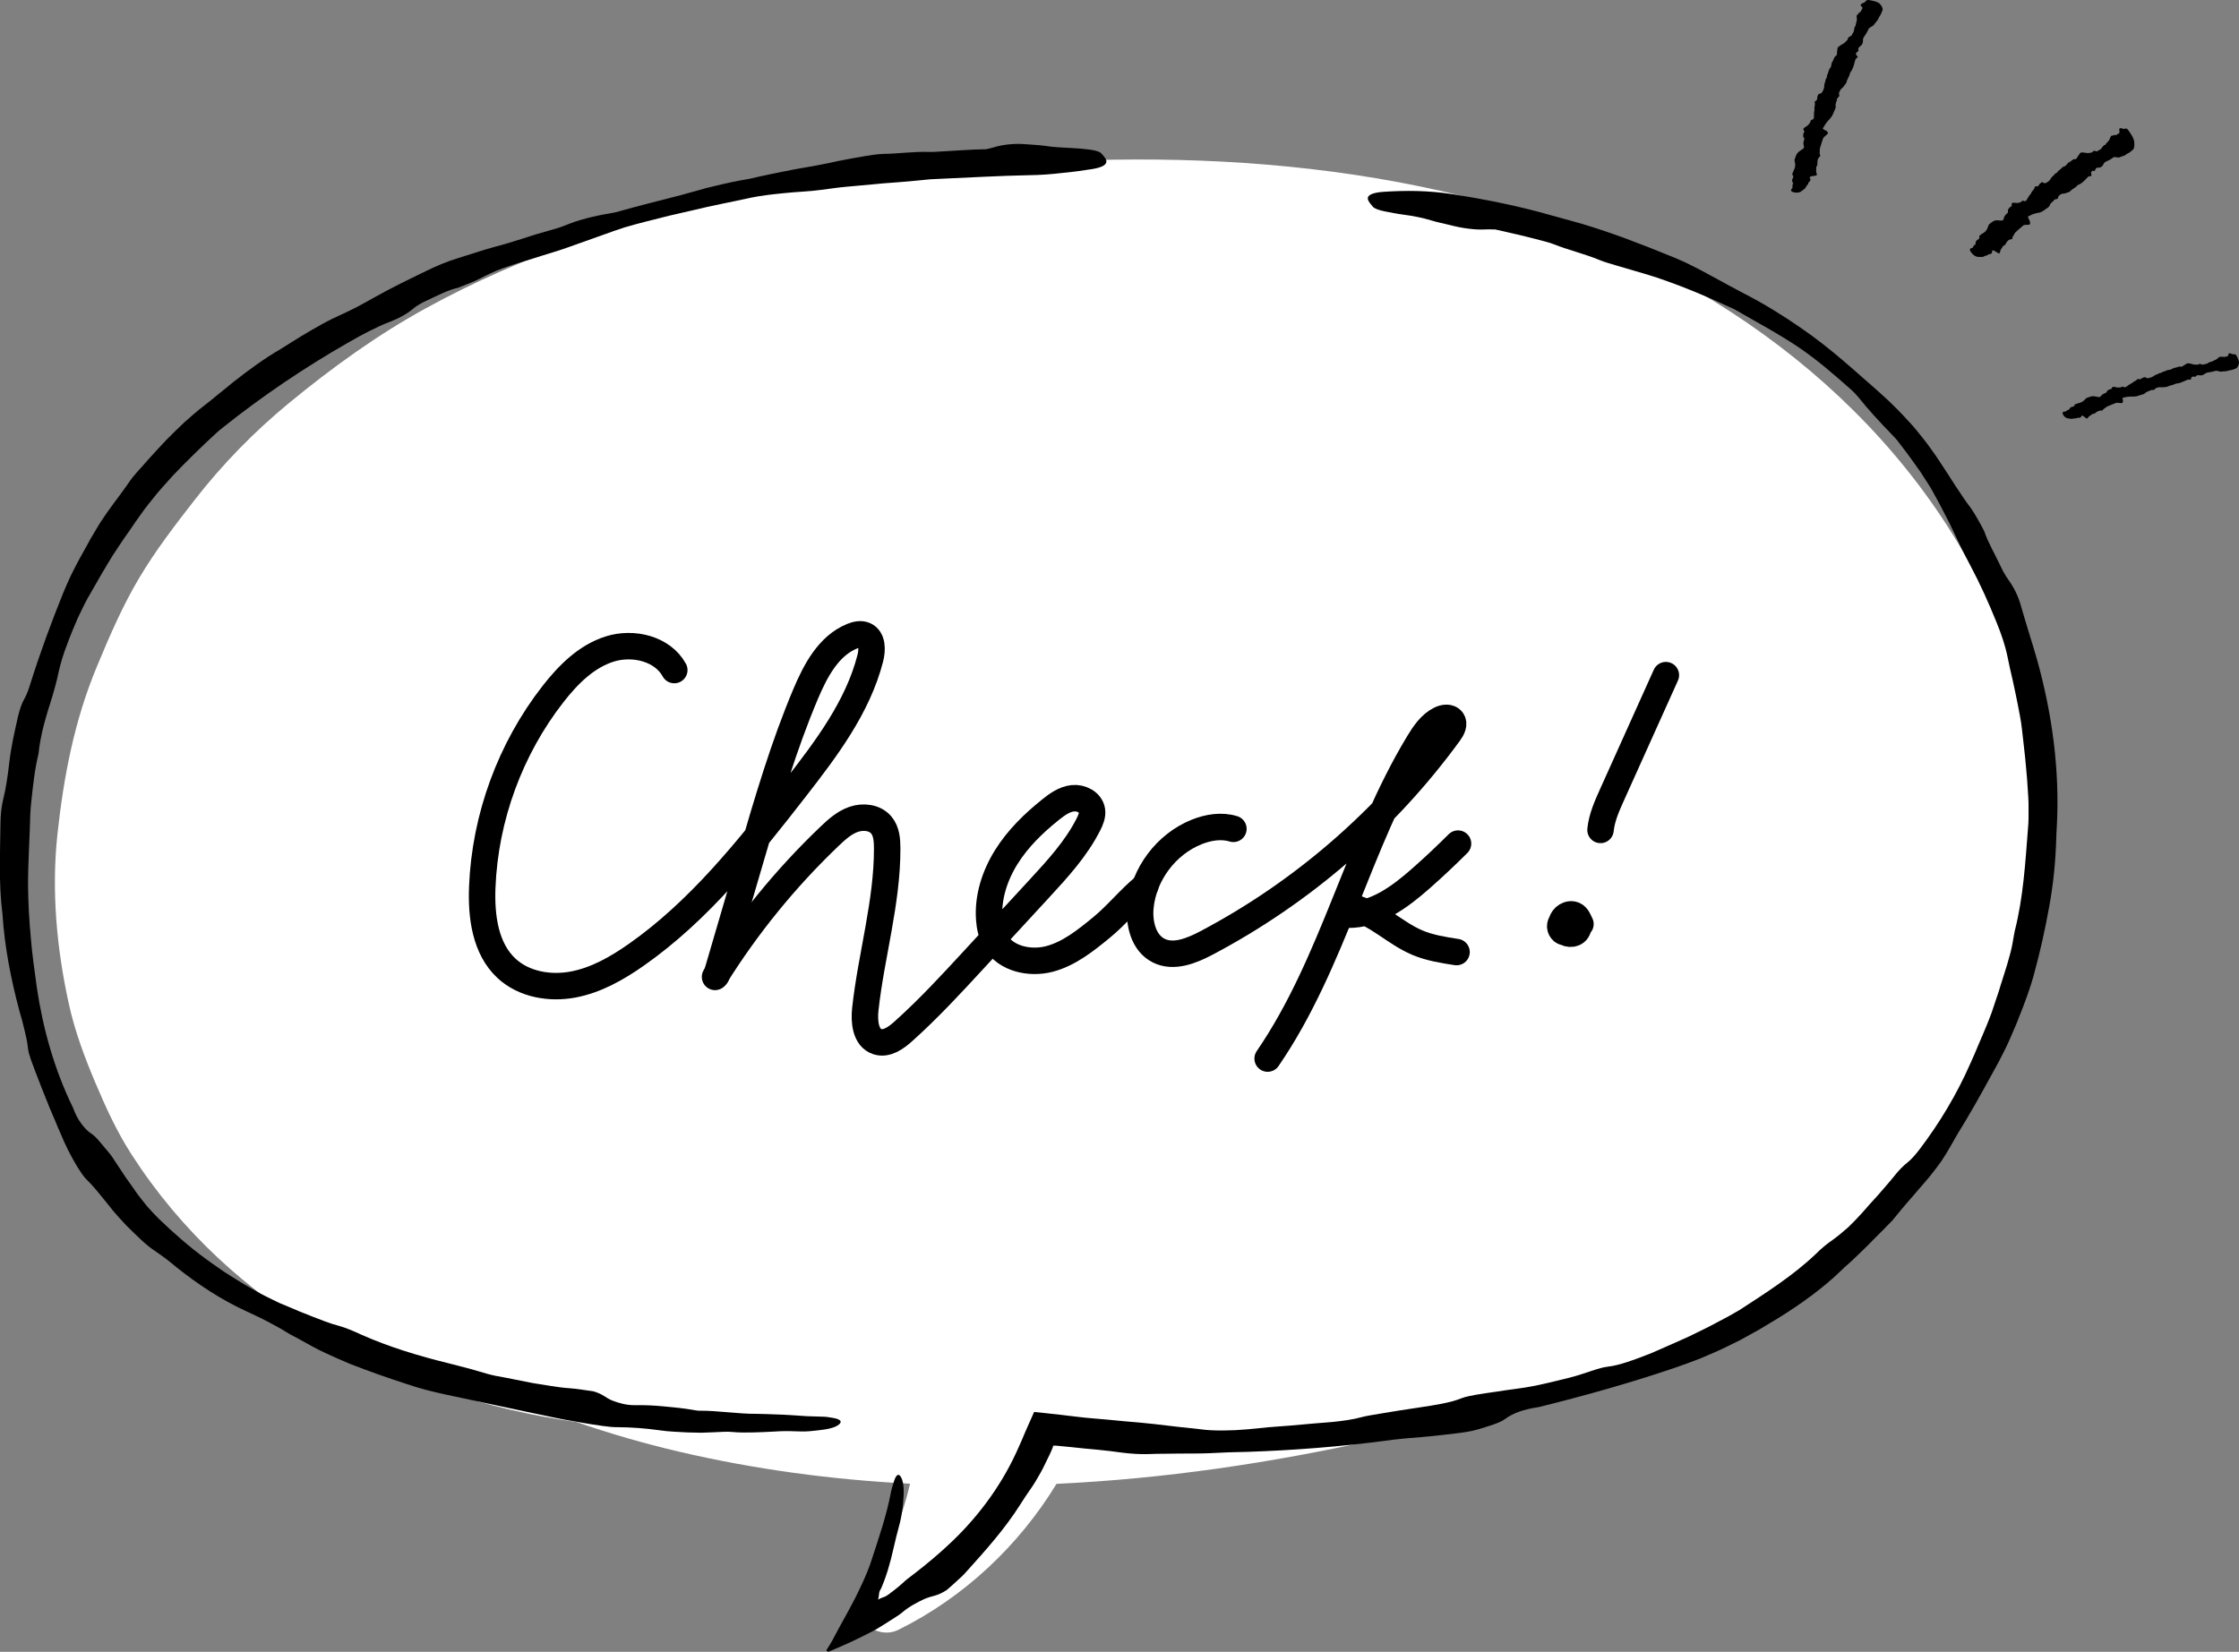
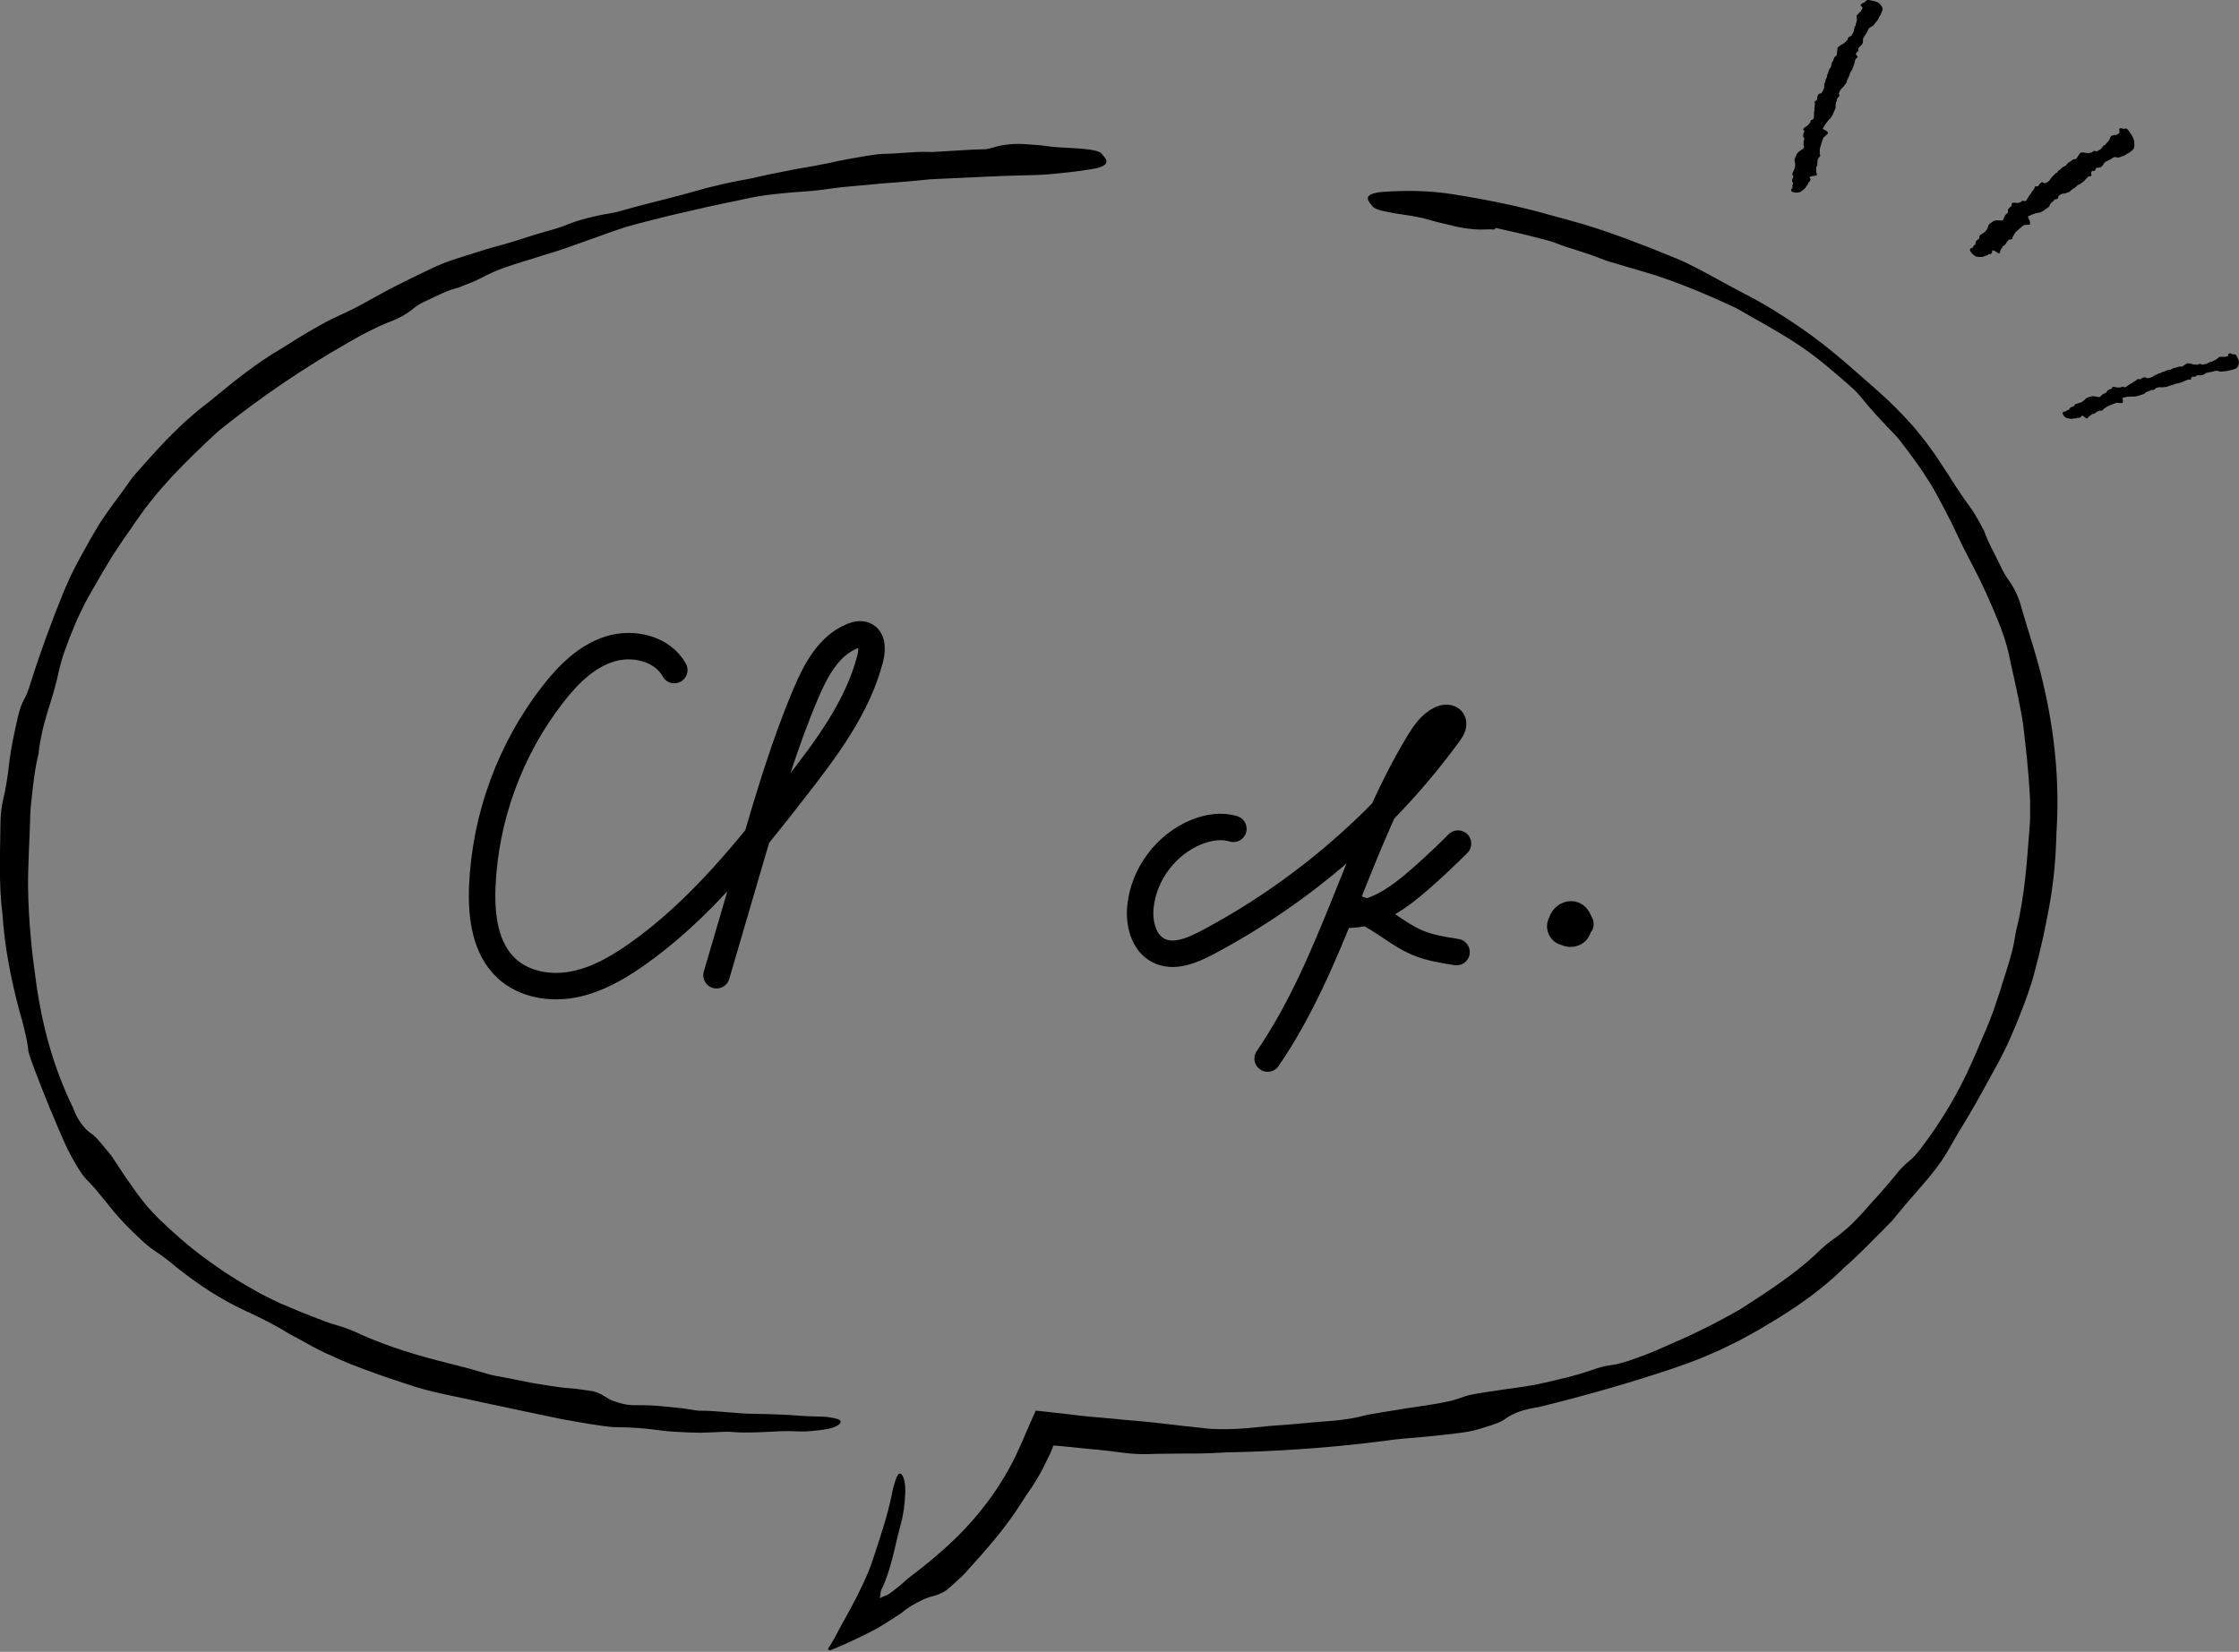
<svg xmlns="http://www.w3.org/2000/svg" id="_レイヤー_2" width="846.17" height="624.41" viewBox="0 0 846.17 624.41">
  <rect x="0" y="0" width="846.17" height="624.41" fill="#808080" stroke="none" />
  <defs>
    <style>.cls-1{fill:#fff;}.cls-2{fill:none;stroke:#000;stroke-linecap:round;stroke-linejoin:round;stroke-width:10px;}</style>
  </defs>
  <g id="text">
    <g>
      <g>
-         <path class="cls-1" d="m771.15,317.08c-.47-40.23-11.9-80.9-33.21-115.11-42.46-68.18-116.06-112.37-193.46-129.81-43.29-9.75-88.15-12.87-132.44-11.6-44.39,1.27-89.19,5.65-132.77,14.16-41.07,8.03-81.56,21.62-118.3,41.79-18.45,10.13-35.51,22.47-51.74,35.83-13.15,10.83-25.05,23.02-35.52,36.45-7.48,9.61-14.85,19.17-21.08,29.64-6.41,10.77-11.29,22.17-16.09,33.73-8.45,20.33-12.47,41.33-14.83,63.17-2.31,21.36-.29,43.32,4.33,64.25,2.29,10.39,5.96,20.16,10.1,29.95,3.94,9.32,8.09,18.36,13.58,26.88,37.5,58.25,100.93,91.78,168.07,101.11,12.65,4.38,25.53,8.1,38.56,11.16,28.93,6.78,58.21,10.68,87.57,12.17-3.41,14.73-9.4,28.86-17.89,41.81-5.77,8.8,5.25,17.49,13.46,13.44,24.7-12.2,45.5-31.74,59.79-55.19,40.56-1.9,81.03-7.87,120.78-16.75,41.22-9.22,81.7-21.15,120.59-37.64,16.06-6.81,31.66-14.8,45.84-25.01,9.79-7.04,19.55-14.48,28.2-22.92,8.75-8.55,16.39-18.32,23.48-28.25,11.35-15.88,19.53-34.68,24.97-53.34,5.6-19.22,8.25-39.92,8.01-59.93Z" />
        <g>
          <path d="m372.38,56.46c.63-.14,1.86-.35,2.76-.64,1.89-.62,3.96-1.03,6.2-1.25,1.12-.1,2.29-.18,3.49-.18,1.21.02,2.46.08,3.75.19,2.14.18,4.47.26,6.38.56,3.27.53,6.64.64,10.26.83,2.18.09,4.4.31,6.5.57,2.21.27,3.91.78,4.51,1.46.8.9,1.66,1.81,1.87,2.71.32,1.37-1.28,2.55-5.28,3.19-3.69.59-7.46,1.12-11.43,1.48-3.97.47-8.15.8-12.67.85-11.33.21-22.62.91-33.97,1.39-1.08.04-2.17.1-3.26.16-1.09.09-2.18.21-3.26.32-3.16.33-6.3.6-9.45.84-1.57.13-3.15.21-4.72.35l-4.71.44-9.42.86c-3.14.27-6.26.75-9.4,1.16-4.65.65-9.37.74-13.99,1.24-4.22.42-8.4.85-12.78,1.74-7.25,1.62-14.58,2.94-21.8,4.73l-8.94,2.05c-2.97.75-5.93,1.5-8.89,2.24-2.77.7-5.51,1.44-8.22,2.25-2.69.88-5.35,1.8-8,2.78-4.43,1.58-8.99,3.2-13.51,4.81-3.26,1.15-6.61,2.15-9.93,3.17-2.05.7-4.11,1.28-6.17,1.92-2.89.89-5.75,1.8-8.58,2.83-2.82,1.05-5.56,2.33-8.29,3.77-2.39,1.29-5.54,2.33-8.34,3.5-3.99.89-7.89,3.05-11.8,4.82-2.08.93-3.87,1.99-5.16,3.1-2.26,1.92-5.22,3.55-8.47,4.82-1.41.54-2.8,1.11-4.17,1.73-1.36.63-2.71,1.29-4.05,1.97-2.69,1.34-5.31,2.84-7.97,4.35-16.58,9.48-32.33,20.15-47.12,31.94-1.01.79-2.04,1.6-2.95,2.5-5.52,5.09-10.87,10.33-16.04,15.74l-3.74,4.18c-.62.7-1.26,1.39-1.85,2.1l-1.76,2.18c-1.16,1.46-2.37,2.89-3.47,4.39l-3.25,4.56c-1.41,2.09-2.84,4.21-4.35,6.28-1.4,2.14-2.88,4.25-4.26,6.4-2.92,4.69-5.72,9.59-8.39,14.27-1.86,3.1-3.41,6.37-4.96,9.66-1.43,3.34-2.86,6.7-4.1,10.17-1.26,3.27-2.24,6.48-3,9.77-.42,2.06-.91,4.13-1.5,6.19-.58,2.06-1.15,4.15-1.83,6.21-.52,1.52-.96,3.06-1.4,4.6-.44,1.54-.89,3.08-1.26,4.65-.72,3.13-1.38,6.29-1.67,9.54-1.47,5.89-2.07,11.93-2.72,17.91-.2,1.71-.35,3.49-.41,5.15-.21,8.98-.86,17.95-.84,26.99.07,6.44.42,12.9,1.03,19.3.48,6.41,1.47,12.8,2.29,19.06,2.31,15.47,6.57,30.88,13.61,45.29.47,1.24.96,2.37,1.47,3.39.54,1.01,1.12,1.91,1.7,2.72,1.19,1.61,2.38,2.88,3.79,3.79,2.04,1.3,4.32,4.54,6.74,7.29.75.89,1.55,2.04,2.17,3.07,1.38,2.08,2.77,4.17,4.14,6.25,1.47,2.01,2.87,4.06,4.27,6.05,1.24,1.66,2.51,3.29,3.84,4.9,1.36,1.58,2.84,3.09,4.36,4.64,5.54,5.36,11.36,10.45,17.58,15.03,1.53,1.18,3.15,2.23,4.72,3.35l2.38,1.66,2.45,1.55c1.64,1.02,3.25,2.1,4.92,3.07l5.04,2.88c.92.55,1.88,1.05,2.84,1.52l2.89,1.44c.97.47,1.94.93,2.9,1.4.99.41,1.97.82,2.95,1.22,1.57.64,3.13,1.31,4.7,1.99,1.61.64,3.22,1.28,4.83,1.92,3.23,1.24,6.42,2.56,9.73,3.41,2.62.71,5.8,2.06,8.41,3.29,10.68,4.76,21.96,8.15,33.33,10.94,1.9.49,3.78.98,5.66,1.47,1.88.46,3.76.97,5.63,1.55,2.01.63,4.2,1.25,6.27,1.68,4.67.81,9.35,1.84,14.04,2.73,2.35.4,4.71.79,7.05,1.14,2.35.33,4.68.7,7.02.83,2.85.2,5.95.76,8.92,1.16,1.93.57,3.04,1.17,4.03,1.78.99.62,1.86,1.25,3.34,1.8,2.5.93,5.04,1.67,8.21,1.66,3.69-.07,7.32.1,10.93.45,3.61.33,7.21.68,10.82,1.28.82.13,1.7.34,2.49.36,7.58-.05,14.55,1.23,21.96,1.19,2.24,0,4.42.14,6.55.19,2.13.06,4.21.16,6.28.29,2.07.14,4.12.28,6.17.41,2.05.08,4.11.15,6.2.19,1.2.02,2.23.25,3.27.41,2.75.42,3.75,1.21,2.89,2.19-.89,1.02-2.89,1.83-6.19,2.29-1.74.24-3.52.45-5.29.59-1.77.15-3.56.11-5.31.04-2.62-.13-5.21-.1-7.92.09-2.65.17-5.28.25-7.93.33-2.65.04-5.32.11-8.02-.17-1.98-.19-4.4-.02-6.52.09-1.74.09-3.49.16-5.24.2-1.75-.01-3.5-.05-5.25-.12-1.76-.07-3.52-.16-5.3-.29-.89-.07-1.78-.14-2.67-.21-.89-.09-1.79-.21-2.68-.33-5.24-.73-10.61-1.13-15.77-1.15-1.55.02-3.49-.18-5.21-.42-3.1-.39-6.17-.93-9.25-1.47-3.07-.56-6.15-1.03-9.18-1.7-14.05-2.89-27.92-5.95-41.74-8.85-4.79-1.07-9.45-2.2-14.12-3.83-7.21-2.33-14.41-4.86-21.43-7.61-3.28-1.37-6.5-2.79-9.64-4.26-3.14-1.46-6.13-3.14-9.04-4.77-1.8-1.04-3.82-1.94-5.56-3.07-1.2-.75-2.43-1.47-3.68-2.15-1.26-.67-2.52-1.33-3.79-2.01-1.27-.67-2.56-1.32-3.86-1.93-1.3-.62-2.63-1.2-3.93-1.84-9.28-4.27-18.04-10.02-26.17-16.52-1.42-1.17-2.78-2.3-4.17-3.35-.69-.53-1.39-1.03-2.1-1.52-.69-.5-1.38-1-2.1-1.46-1.57-1.05-3.48-2.6-5.1-4.14-1.79-1.74-3.65-3.45-5.41-5.24-1.72-1.84-3.43-3.67-5.03-5.57-1.71-2.18-3.41-4.26-5.09-6.29-1.62-2.07-3.35-3.98-5.19-5.79-.98-1.01-2.2-2.85-3.14-4.34-2.62-4.29-4.75-8.6-6.54-12.96-.31-.72-.67-1.52-1.05-2.39-.36-.88-.75-1.82-1.15-2.8-.81-1.97-1.8-4.07-2.62-6.26-.84-2.18-1.8-4.33-2.55-6.39-.77-2.06-1.5-3.96-2.15-5.54-.56-1.47-1.14-3-1.66-4.49-.5-1.49-.98-2.95-1.1-4.35-.24-2.25-.72-4.47-1.29-6.75-.51-2.29-1.17-4.63-1.88-7.07-3.25-12.07-5.67-24.37-6.48-36.99-1.47-11.39-.85-23.35-.73-34.79.06-2.64.34-5.41.91-7.93.59-2.33,1.06-4.72,1.43-7.15.36-2.43.74-4.85.98-7.26.32-2.91.86-5.78,1.38-8.64.62-2.85,1.2-5.69,1.86-8.54.66-2.78,1.42-5.11,2.5-6.98.9-1.56,1.61-3.57,2.26-5.75,3.63-11.52,7.79-22.83,12.31-34.04.93-2.27,1.95-4.51,2.97-6.75,1.06-2.22,2.24-4.41,3.42-6.61.87-1.56,1.77-3.13,2.62-4.71l1.29-2.38,1.38-2.33c.81-1.35,1.63-2.71,2.44-4.07.87-1.32,1.75-2.63,2.66-3.91,1.41-2.06,2.96-4,4.41-6,1.42-2.02,2.93-3.96,4.29-6,.24-.36.52-.75.8-1.08l1.53-1.81,1.59-1.76,3.14-3.55c2.09-2.37,4.29-4.63,6.43-6.96,2.23-2.23,4.46-4.48,6.77-6.63l3.56-3.12c1.2-1.03,2.4-2.06,3.67-3,1.93-1.45,3.82-3.05,5.74-4.62,1.95-1.54,3.87-3.13,5.77-4.69,5.66-4.42,11.41-8.67,17.63-12.3,1.33-.78,2.63-1.66,3.97-2.49,1.34-.83,2.68-1.66,4.01-2.48,2.48-1.52,5-2.95,7.53-4.36,2.52-1.43,5.11-2.69,7.73-3.86,1.99-.9,3.95-1.85,5.9-2.87,1.95-1.02,3.88-2.14,5.85-3.22,6.5-3.69,13.34-6.99,20.09-10.27,4.08-2,8.08-3.69,12.25-4.93,4.52-1.39,9.06-2.96,13.52-4.17,3.51-.91,7.04-1.99,10.59-3.12,1.78-.55,3.53-1.18,5.33-1.69,1.79-.52,3.58-1.04,5.36-1.55,1.67-.47,3.48-.98,5.04-1.61,1.47-.59,2.94-1.14,4.39-1.65,1.46-.48,2.93-.89,4.39-1.27,2.91-.76,5.8-1.36,8.68-1.82,1.17-.19,2.55-.48,3.76-.86,3.82-1.1,7.67-2.08,11.52-3.09,3.85-.99,7.71-1.98,11.58-2.97l6.35-1.76,3.18-.89,3.21-.78c4.28-1.03,8.6-1.98,13.01-2.69,5.51-1.32,11.16-2.41,16.8-3.54,5.66-.97,11.32-1.95,16.82-3.21,3.37-.66,6.79-1.3,10.26-1.87,2.14-.35,4.49-.73,6.54-.81,5.64-.05,11.54-.91,17.1-.76,1.59.09,3.51-.08,5.27-.18,2.64-.15,5.29-.31,8-.47,1.36-.07,2.73-.18,4.13-.23,1.4-.04,2.82-.08,4.28-.13Z" />
-           <path d="m564.75,86.77c-.68-.04-2.01-.12-3-.06-2.1.15-4.31.04-6.67-.26-2.36-.27-4.86-.78-7.5-1.47-2.2-.54-4.62-1.01-6.56-1.63-3.35-1.02-6.87-1.72-10.68-2.22-2.3-.29-4.61-.77-6.82-1.19-2.32-.44-4.09-1.08-4.7-1.81-.8-.96-1.68-1.94-1.87-2.86-.29-1.4,1.48-2.45,5.9-2.76,8.13-.52,16.74-.61,26.63.98,12.4,1.99,24.75,4.44,36.87,7.94,2.32.64,4.67,1.28,7,1.92,6.81,1.8,13.44,4.07,20.02,6.43,6.56,2.44,13.06,4.99,19.54,7.66,1.21.49,2.4,1.01,3.58,1.55,1.18.55,2.34,1.14,3.49,1.72,2.31,1.16,4.59,2.37,6.87,3.64,2.08,1.14,4.16,2.21,6.23,3.39,2.07,1.17,4.24,2.21,6.41,3.41,7.35,3.78,14.4,8.16,21.19,12.87,5.62,3.85,10.95,8.08,16.11,12.49,2.38,2.1,4.81,4.11,7.13,6.22l3.54,3.09,3.51,3.14c3.93,3.48,7.7,7.35,11.28,11.32,1.33,1.41,2.5,2.96,3.73,4.46l1.81,2.28,1.73,2.34c1.42,1.96,2.79,3.91,4.07,5.94.92,1.41,1.84,2.81,2.76,4.21.89,1.42,1.78,2.83,2.7,4.22l1.41,2.08c.46.7.93,1.4,1.39,2.1.94,1.4,1.93,2.78,2.98,4.15.88,1.23,1.73,2.67,2.58,4.17.42.75.84,1.51,1.27,2.27.4.77.81,1.54,1.2,2.28,1.44,4.31,3.98,8.53,6.01,12.87,1.04,2.31,2.23,4.3,3.34,5.82,1.91,2.67,3.63,6.09,4.63,9.9,1.85,6.52,3.94,12.87,5.85,19.49,5.83,20.67,8.8,42.33,7.59,63.92-.1,1.46-.18,2.95-.2,4.4-.26,8.56-1.11,17.13-2.66,25.56-1.52,8.44-3.37,16.82-5.63,25.09-1.47,5.62-3.58,11.18-5.74,16.6-.55,1.48-1.17,2.94-1.8,4.4-.63,1.46-1.26,2.91-1.88,4.37-1.29,2.89-2.73,5.68-4.13,8.38-4,7.15-7.76,14.37-12.05,21.47-.97,1.72-2.06,3.31-3.02,4.96-.99,1.63-1.88,3.31-2.84,4.95-1.16,2.06-2.41,4.11-3.76,6.12-1.41,1.97-2.9,3.91-4.44,5.81-1.13,1.41-2.37,2.74-3.53,4.11-1.2,1.35-2.31,2.77-3.54,4.11-2.41,2.7-4.68,5.52-7,8.35-1.22,1.19-2.4,2.42-3.58,3.64-1.22,1.19-2.42,2.4-3.61,3.61-2.34,2.47-4.83,4.79-7.28,7.16-1.38,1.38-2.98,2.61-4.31,3.95-7.28,7.12-15.69,13.12-24.42,18.54l-4.72,2.84c-.79.47-1.57.96-2.37,1.42l-2.41,1.34-4.83,2.66c-1.65.81-3.3,1.62-4.94,2.43-3.27,1.66-6.7,3.01-10.05,4.47-3.38,1.35-6.76,2.53-10.11,3.7-16.68,5.64-33.61,10.39-50.88,14.67-5.82.85-9.77,2.3-12.73,4.48-.53.39-1.2.78-1.97,1.14-.77.35-1.64.68-2.56,1-1.85.65-3.93,1.26-5.92,1.86-1.27.38-2.83.72-4.18.92-2.8.46-5.65.74-8.46,1.08-2.81.32-5.61.62-8.34.85-4.67.36-9.27.73-14.1,1.44-17.19,2.23-34.48,3.57-51.8,4.16-4.8.08-9.66.23-14.39.51-3.79.16-7.63.11-11.46.14-1.92.02-3.83.05-5.73.07-1.9,0-3.8.03-5.68.12-3,.13-6.83-.12-10-.52-3.21-.46-6.43-.83-9.65-1.15l-4.83-.44-4.83-.51-4.84-.47-1.15-.1h-.23s-.46,0-.46,0c-.07,0-.16-.02-.21.02l-.08.24-.15.48-.04.12-.02.06s0,0-.05.13l-.49,1.15c-.31.77-.7,1.51-1.06,2.26-1,2-1.89,4.03-3,5.95-1.1,1.91-2.18,3.84-3.46,5.67-1.41,1.94-2.79,4.12-4.09,6.13-5.74,9.13-13.12,17.37-20.28,25.31-1.06,1.25-2.33,2.41-3.62,3.58-1.3,1.16-2.57,2.38-3.9,3.47-3.87,2.5-5.31,2.02-8.54,3.44-1.36.61-2.66,1.3-3.99,2.06-1.34.75-2.68,1.63-4.04,2.76l-.6.49c-.27.21-.54.43-.87.65l-1.92,1.26c-1.3.84-2.62,1.68-3.96,2.51l-2.02,1.24-1.02.61c-.34.2-.66.35-.99.53l-3.95,2-3.89,1.89c-1.31.61-2.63,1.2-3.91,1.76l-3.73,1.6-.9.37-.44.18-.15-.07c-.19-.1-.36-.21-.5-.35-.04-.04-.08-.08-.11-.13.84-1.34,1.73-2.68,2.27-3.72,1.51-2.9,3.22-6.01,4.92-9.08.9-1.56,1.62-2.99,2.39-4.43.75-1.43,1.57-2.86,2.16-4.19l1.89-3.97c.42-.95.84-1.9,1.26-2.85.4-.88.74-1.79,1.09-2.7.35-.91.7-1.83.99-2.77,2.97-9.09,5.76-17.11,7.44-25.98.22-1.27.64-2.33.94-3.43.79-2.88,1.71-3.86,2.57-2.79.88,1.11,1.46,3.43,1.31,7.11-.18,3.88-.64,7.88-1.68,11.61-.75,2.79-1.46,5.56-2.11,8.49-.34,1.42-.68,2.84-1.02,4.26-.39,1.41-.77,2.82-1.19,4.22-.46,1.39-.9,2.8-1.43,4.17-.28.69-.56,1.37-.83,2.06l-.22.51c-.1.25-.07.13-.11.23l-.2.33c-.43.7-.54,1.55-.56,2-.07.66-.1,1.07-.24,1.48l-.08.22-.02.06s-.02.04.03,0l.19-.11c.25-.14.48-.26.69-.36.43-.19.78-.34,1.18-.46.5-.13,1.16-.49,1.74-.91.8-.6,1.59-1.2,2.37-1.8,1.06-.84,2.12-1.66,3.08-2.58,1.15-1.11,2.72-2.33,4.17-3.38,5.07-3.9,9.99-8.03,14.6-12.45,10.65-10.19,19.38-22.38,25.12-35.61.49-1.15,1.05-2.27,1.51-3.41l.35-.86.58-1.36,1.53-3.47,1.57-3.53.2-.44c.04-.07.06-.16.11-.21l.24.02.96.1,1.92.2c2.34.26,4.7.52,7.07.78,1.98.24,3.96.47,5.94.71,1.98.24,3.97.47,5.96.61,3.98.34,7.96.68,11.91,1.09,3.72.32,7.42.61,11.06,1.03,3.64.42,7.23.84,10.73,1.25,2.17.27,4.54.42,6.69.71,2.95.44,5.96.52,8.99.51,3.03-.02,6.08-.17,9.11-.44,5.34-.59,10.72-1.06,16.12-1.41,5.39-.53,10.82-.93,16.24-1.39,3.82-.42,7.37-.86,10.78-1.8,1.89-.52,4.41-.86,6.69-1.27,2.55-.42,5.12-.84,7.68-1.26,2.57-.39,5.13-.78,7.66-1.17,2.83-.43,5.57-.84,8.24-1.37,1.33-.26,2.64-.56,3.93-.89,1.29-.34,2.54-.79,3.78-1.26,1.35-.52,3.57-.95,5.35-1.26,2.54-.45,5.04-.77,7.5-1.14,2.45-.39,4.88-.74,7.3-1.05,1.61-.21,3.6-.52,5.78-.9,2.19-.35,4.53-.94,6.9-1.47,4.74-1.12,9.57-2.23,12.95-3.41,3.14-1.02,6.42-2.28,9.33-2.64,2.37-.26,4.66-.93,7.03-1.66,2.36-.75,4.76-1.65,7.26-2.62l2.3-.9,2.26-.99,4.52-1.99,4.51-2,2.25-1c.75-.34,1.47-.71,2.2-1.07,2.92-1.44,5.87-2.82,8.73-4.4,1.44-.76,2.89-1.52,4.33-2.29,1.42-.81,2.85-1.62,4.27-2.43,9.94-6.46,20.42-13.11,28.98-21.3,1.94-1.93,4.11-3.77,6.32-5.27,2-1.45,3.95-3.07,5.85-4.76,1.85-1.75,3.6-3.61,5.29-5.47,2-2.28,3.99-4.56,6.05-6.76,1.95-2.3,3.98-4.53,5.87-6.88,1.82-2.33,3.6-4.15,5.36-5.52,1.44-1.17,2.9-2.87,4.35-4.75,7.66-10.05,14.18-20.99,19.25-32.52l1.55-3.5c.53-1.16.98-2.36,1.49-3.53.99-2.36,2.06-4.7,3.02-7.11.71-1.72,1.38-3.46,2.03-5.21l1.78-5.32.79-2.32.71-2.35c.47-1.57.96-3.12,1.48-4.65.81-2.45,1.5-4.92,2.18-7.38.68-2.46,1.11-4.97,1.51-7.46.07-.44.15-.92.27-1.36,3.21-12.65,3.98-25.74,4.99-38.72.25-2.49.22-5.05.21-7.63-.02-1.29,0-2.58-.09-3.86-.08-1.28-.16-2.56-.25-3.83-.18-3.71-.62-7.4-.92-11.1-.45-3.68-.76-7.38-1.24-11.09-.32-3.2-1.06-6.42-1.64-9.62-.54-2.97-1.26-5.91-1.86-8.86-.35-1.46-.69-2.93-1.01-4.4-.31-1.47-.6-2.94-.93-4.4-.9-4.47-2.43-8.82-4.2-13.18-2.92-7.23-6.18-14.48-9.85-21.38-1.12-2.09-2.13-4.16-3.19-6.19-1.03-2.04-1.94-4.11-2.95-6.14-1.06-2.22-2.12-4.49-3.3-6.66-1.15-2.2-2.26-4.41-3.44-6.53-.92-1.66-1.81-3.38-2.86-5.01-1.03-1.64-2.1-3.28-3.18-4.93-2.26-3.21-4.56-6.44-6.97-9.54-.56-.73-1.14-1.49-1.72-2.25-.61-.72-1.24-1.43-1.87-2.06-4.68-4.84-8.97-9.44-12.84-14.3-.81-.96-1.83-2.06-2.85-2.96-6.36-5.61-12.74-11.2-19.82-15.97-7.78-5.23-16.02-9.58-24.22-14.33-2.74-1.24-5.5-2.5-8.27-3.76-2.82-1.16-5.56-2.44-8.43-3.54-2.85-1.13-5.69-2.27-8.57-3.27-1.44-.5-2.87-1-4.3-1.5-1.44-.47-2.88-.9-4.32-1.33-3.5-1.03-7.05-2.07-10.62-3.12-2.2-.65-4.64-1.33-6.65-2.17-2.76-1.16-5.7-2.04-8.61-3-2.92-.92-5.83-1.82-8.57-2.93-1.57-.61-3.57-1.08-5.38-1.57-5.45-1.44-10.93-2.72-16.99-4.05Z" />
+           <path d="m564.75,86.77c-.68-.04-2.01-.12-3-.06-2.1.15-4.31.04-6.67-.26-2.36-.27-4.86-.78-7.5-1.47-2.2-.54-4.62-1.01-6.56-1.63-3.35-1.02-6.87-1.72-10.68-2.22-2.3-.29-4.61-.77-6.82-1.19-2.32-.44-4.09-1.08-4.7-1.81-.8-.96-1.68-1.94-1.87-2.86-.29-1.4,1.48-2.45,5.9-2.76,8.13-.52,16.74-.61,26.63.98,12.4,1.99,24.75,4.44,36.87,7.94,2.32.64,4.67,1.28,7,1.92,6.81,1.8,13.44,4.07,20.02,6.43,6.56,2.44,13.06,4.99,19.54,7.66,1.21.49,2.4,1.01,3.58,1.55,1.18.55,2.34,1.14,3.49,1.72,2.31,1.16,4.59,2.37,6.87,3.64,2.08,1.14,4.16,2.21,6.23,3.39,2.07,1.17,4.24,2.21,6.41,3.41,7.35,3.78,14.4,8.16,21.19,12.87,5.62,3.85,10.95,8.08,16.11,12.49,2.38,2.1,4.81,4.11,7.13,6.22l3.54,3.09,3.51,3.14c3.93,3.48,7.7,7.35,11.28,11.32,1.33,1.41,2.5,2.96,3.73,4.46l1.81,2.28,1.73,2.34c1.42,1.96,2.79,3.91,4.07,5.94.92,1.41,1.84,2.81,2.76,4.21.89,1.42,1.78,2.83,2.7,4.22l1.41,2.08c.46.7.93,1.4,1.39,2.1.94,1.4,1.93,2.78,2.98,4.15.88,1.23,1.73,2.67,2.58,4.17.42.75.84,1.51,1.27,2.27.4.77.81,1.54,1.2,2.28,1.44,4.31,3.98,8.53,6.01,12.87,1.04,2.31,2.23,4.3,3.34,5.82,1.91,2.67,3.63,6.09,4.63,9.9,1.85,6.52,3.94,12.87,5.85,19.49,5.83,20.67,8.8,42.33,7.59,63.92-.1,1.46-.18,2.95-.2,4.4-.26,8.56-1.11,17.13-2.66,25.56-1.52,8.44-3.37,16.82-5.63,25.09-1.47,5.62-3.58,11.18-5.74,16.6-.55,1.48-1.17,2.94-1.8,4.4-.63,1.46-1.26,2.91-1.88,4.37-1.29,2.89-2.73,5.68-4.13,8.38-4,7.15-7.76,14.37-12.05,21.47-.97,1.72-2.06,3.31-3.02,4.96-.99,1.63-1.88,3.31-2.84,4.95-1.16,2.06-2.41,4.11-3.76,6.12-1.41,1.97-2.9,3.91-4.44,5.81-1.13,1.41-2.37,2.74-3.53,4.11-1.2,1.35-2.31,2.77-3.54,4.11-2.41,2.7-4.68,5.52-7,8.35-1.22,1.19-2.4,2.42-3.58,3.64-1.22,1.19-2.42,2.4-3.61,3.61-2.34,2.47-4.83,4.79-7.28,7.16-1.38,1.38-2.98,2.61-4.31,3.95-7.28,7.12-15.69,13.12-24.42,18.54l-4.72,2.84c-.79.47-1.57.96-2.37,1.42l-2.41,1.34-4.83,2.66c-1.65.81-3.3,1.62-4.94,2.43-3.27,1.66-6.7,3.01-10.05,4.47-3.38,1.35-6.76,2.53-10.11,3.7-16.68,5.64-33.61,10.39-50.88,14.67-5.82.85-9.77,2.3-12.73,4.48-.53.39-1.2.78-1.97,1.14-.77.35-1.64.68-2.56,1-1.85.65-3.93,1.26-5.92,1.86-1.27.38-2.83.72-4.18.92-2.8.46-5.65.74-8.46,1.08-2.81.32-5.61.62-8.34.85-4.67.36-9.27.73-14.1,1.44-17.19,2.23-34.48,3.57-51.8,4.16-4.8.08-9.66.23-14.39.51-3.79.16-7.63.11-11.46.14-1.92.02-3.83.05-5.73.07-1.9,0-3.8.03-5.68.12-3,.13-6.83-.12-10-.52-3.21-.46-6.43-.83-9.65-1.15l-4.83-.44-4.83-.51-4.84-.47-1.15-.1h-.23s-.46,0-.46,0c-.07,0-.16-.02-.21.02l-.08.24-.15.48-.04.12-.02.06s0,0-.05.13l-.49,1.15c-.31.77-.7,1.51-1.06,2.26-1,2-1.89,4.03-3,5.95-1.1,1.91-2.18,3.84-3.46,5.67-1.41,1.94-2.79,4.12-4.09,6.13-5.74,9.13-13.12,17.37-20.28,25.31-1.06,1.25-2.33,2.41-3.62,3.58-1.3,1.16-2.57,2.38-3.9,3.47-3.87,2.5-5.31,2.02-8.54,3.44-1.36.61-2.66,1.3-3.99,2.06-1.34.75-2.68,1.63-4.04,2.76c-.27.21-.54.43-.87.65l-1.92,1.26c-1.3.84-2.62,1.68-3.96,2.51l-2.02,1.24-1.02.61c-.34.2-.66.35-.99.53l-3.95,2-3.89,1.89c-1.31.61-2.63,1.2-3.91,1.76l-3.73,1.6-.9.37-.44.18-.15-.07c-.19-.1-.36-.21-.5-.35-.04-.04-.08-.08-.11-.13.84-1.34,1.73-2.68,2.27-3.72,1.51-2.9,3.22-6.01,4.92-9.08.9-1.56,1.62-2.99,2.39-4.43.75-1.43,1.57-2.86,2.16-4.19l1.89-3.97c.42-.95.84-1.9,1.26-2.85.4-.88.74-1.79,1.09-2.7.35-.91.7-1.83.99-2.77,2.97-9.09,5.76-17.11,7.44-25.98.22-1.27.64-2.33.94-3.43.79-2.88,1.71-3.86,2.57-2.79.88,1.11,1.46,3.43,1.31,7.11-.18,3.88-.64,7.88-1.68,11.61-.75,2.79-1.46,5.56-2.11,8.49-.34,1.42-.68,2.84-1.02,4.26-.39,1.41-.77,2.82-1.19,4.22-.46,1.39-.9,2.8-1.43,4.17-.28.69-.56,1.37-.83,2.06l-.22.51c-.1.25-.07.13-.11.23l-.2.33c-.43.7-.54,1.55-.56,2-.07.66-.1,1.07-.24,1.48l-.08.22-.02.06s-.02.04.03,0l.19-.11c.25-.14.48-.26.69-.36.43-.19.78-.34,1.18-.46.5-.13,1.16-.49,1.74-.91.8-.6,1.59-1.2,2.37-1.8,1.06-.84,2.12-1.66,3.08-2.58,1.15-1.11,2.72-2.33,4.17-3.38,5.07-3.9,9.99-8.03,14.6-12.45,10.65-10.19,19.38-22.38,25.12-35.61.49-1.15,1.05-2.27,1.51-3.41l.35-.86.58-1.36,1.53-3.47,1.57-3.53.2-.44c.04-.07.06-.16.11-.21l.24.02.96.1,1.92.2c2.34.26,4.7.52,7.07.78,1.98.24,3.96.47,5.94.71,1.98.24,3.97.47,5.96.61,3.98.34,7.96.68,11.91,1.09,3.72.32,7.42.61,11.06,1.03,3.64.42,7.23.84,10.73,1.25,2.17.27,4.54.42,6.69.71,2.95.44,5.96.52,8.99.51,3.03-.02,6.08-.17,9.11-.44,5.34-.59,10.72-1.06,16.12-1.41,5.39-.53,10.82-.93,16.24-1.39,3.82-.42,7.37-.86,10.78-1.8,1.89-.52,4.41-.86,6.69-1.27,2.55-.42,5.12-.84,7.68-1.26,2.57-.39,5.13-.78,7.66-1.17,2.83-.43,5.57-.84,8.24-1.37,1.33-.26,2.64-.56,3.93-.89,1.29-.34,2.54-.79,3.78-1.26,1.35-.52,3.57-.95,5.35-1.26,2.54-.45,5.04-.77,7.5-1.14,2.45-.39,4.88-.74,7.3-1.05,1.61-.21,3.6-.52,5.78-.9,2.19-.35,4.53-.94,6.9-1.47,4.74-1.12,9.57-2.23,12.95-3.41,3.14-1.02,6.42-2.28,9.33-2.64,2.37-.26,4.66-.93,7.03-1.66,2.36-.75,4.76-1.65,7.26-2.62l2.3-.9,2.26-.99,4.52-1.99,4.51-2,2.25-1c.75-.34,1.47-.71,2.2-1.07,2.92-1.44,5.87-2.82,8.73-4.4,1.44-.76,2.89-1.52,4.33-2.29,1.42-.81,2.85-1.62,4.27-2.43,9.94-6.46,20.42-13.11,28.98-21.3,1.94-1.93,4.11-3.77,6.32-5.27,2-1.45,3.95-3.07,5.85-4.76,1.85-1.75,3.6-3.61,5.29-5.47,2-2.28,3.99-4.56,6.05-6.76,1.95-2.3,3.98-4.53,5.87-6.88,1.82-2.33,3.6-4.15,5.36-5.52,1.44-1.17,2.9-2.87,4.35-4.75,7.66-10.05,14.18-20.99,19.25-32.52l1.55-3.5c.53-1.16.98-2.36,1.49-3.53.99-2.36,2.06-4.7,3.02-7.11.71-1.72,1.38-3.46,2.03-5.21l1.78-5.32.79-2.32.71-2.35c.47-1.57.96-3.12,1.48-4.65.81-2.45,1.5-4.92,2.18-7.38.68-2.46,1.11-4.97,1.51-7.46.07-.44.15-.92.27-1.36,3.21-12.65,3.98-25.74,4.99-38.72.25-2.49.22-5.05.21-7.63-.02-1.29,0-2.58-.09-3.86-.08-1.28-.16-2.56-.25-3.83-.18-3.71-.62-7.4-.92-11.1-.45-3.68-.76-7.38-1.24-11.09-.32-3.2-1.06-6.42-1.64-9.62-.54-2.97-1.26-5.91-1.86-8.86-.35-1.46-.69-2.93-1.01-4.4-.31-1.47-.6-2.94-.93-4.4-.9-4.47-2.43-8.82-4.2-13.18-2.92-7.23-6.18-14.48-9.85-21.38-1.12-2.09-2.13-4.16-3.19-6.19-1.03-2.04-1.94-4.11-2.95-6.14-1.06-2.22-2.12-4.49-3.3-6.66-1.15-2.2-2.26-4.41-3.44-6.53-.92-1.66-1.81-3.38-2.86-5.01-1.03-1.64-2.1-3.28-3.18-4.93-2.26-3.21-4.56-6.44-6.97-9.54-.56-.73-1.14-1.49-1.72-2.25-.61-.72-1.24-1.43-1.87-2.06-4.68-4.84-8.97-9.44-12.84-14.3-.81-.96-1.83-2.06-2.85-2.96-6.36-5.61-12.74-11.2-19.82-15.97-7.78-5.23-16.02-9.58-24.22-14.33-2.74-1.24-5.5-2.5-8.27-3.76-2.82-1.16-5.56-2.44-8.43-3.54-2.85-1.13-5.69-2.27-8.57-3.27-1.44-.5-2.87-1-4.3-1.5-1.44-.47-2.88-.9-4.32-1.33-3.5-1.03-7.05-2.07-10.62-3.12-2.2-.65-4.64-1.33-6.65-2.17-2.76-1.16-5.7-2.04-8.61-3-2.92-.92-5.83-1.82-8.57-2.93-1.57-.61-3.57-1.08-5.38-1.57-5.45-1.44-10.93-2.72-16.99-4.05Z" />
        </g>
      </g>
      <g>
        <path class="cls-2" d="m254.83,253.29c-4.46-8.12-15.53-10.74-24.37-7.97s-15.73,9.69-21.43,16.99c-16.21,20.76-25.72,46.68-26.77,73-.44,11.03,1.07,23.22,9.16,30.73,6.54,6.08,16.3,7.77,25.08,6.14s16.74-6.18,24.04-11.31c23.77-16.69,42.14-39.81,59.97-62.74,11.72-15.07,23.62-30.77,28.38-49.25.82-3.18.91-7.46-2.1-8.77-1.5-.65-3.24-.23-4.75.38-8.88,3.61-13.82,12.97-17.55,21.79-8.26,19.52-14.24,39.91-20.19,60.25-3.96,13.53-7.92,27.06-11.89,40.6-.54,1.84-1.08,3.68-1.62,5.52" />
-         <path class="cls-2" d="m270.23,369.28c12.12-19.42,26.68-37.31,43.24-53.12,2.72-2.6,5.6-5.21,9.16-6.44,3.55-1.23,7.97-.76,10.4,2.11,2.01,2.37,2.25,5.73,2.26,8.84.04,20.45-6.02,40.38-8.26,60.71-.53,4.75.02,10.91,4.57,12.38,3.48,1.12,7-1.4,9.72-3.84,9.46-8.45,18.08-17.8,26.68-27.12,8.25-8.94,16.49-17.88,24.74-26.83,6.97-7.56,14.04-15.26,18.66-24.45.8-1.6,1.54-3.35,1.28-5.12-.48-3.15-4.11-5.01-7.28-4.65-3.16.36-5.89,2.32-8.37,4.31-6.43,5.14-12.41,10.98-16.76,17.96-4.35,6.98-7.01,15.21-6.42,23.42.21,2.94.85,5.9,2.36,8.43,3.93,6.57,12.95,8.56,20.37,6.63,7.41-1.94,13.6-6.91,19.53-11.75,6.09-4.97,10.63-10.87,16.72-15.84" />
        <path class="cls-2" d="m479.07,400.15c24.96-36.39,34.18-81.53,57.02-119.29,2.13-3.52,4.55-7.14,8.25-8.93,1.44-.7,3.45-.95,4.41.34,1.03,1.38.02,3.31-1,4.71-24.01,33-55.66,60.4-91.76,79.45-5.65,2.98-12.48,5.78-18.17,2.87-5.67-2.9-7.46-10.28-6.81-16.61,1.25-12.31,9.76-23.6,21.24-28.2,4.4-1.76,9.36-2.58,13.88-1.18" />
-         <path class="cls-2" d="m629.57,255.21c-6.78,15.05-13.56,30.1-20.33,45.16-1.93,4.29-3.89,8.67-4.37,13.35" />
        <path class="cls-2" d="m591.82,352.4c-1.29.16-2.37-1.3-2.16-2.59.21-1.29,1.36-2.25,2.6-2.65.8-.26,1.7-.33,2.49-.03,1.97.74,2.38,3.84.75,5.18-1.63,1.34-4.45.52-5.25-1.43-.8-1.95.46-4.41,2.46-5.07.68-.22,1.44-.26,2.1.02,1.34.57,1.82,2.17,2.48,3.47" />
        <path class="cls-2" d="m551.02,318.89c-4.53,4.52-9.19,8.91-13.99,13.14-7.97,7.02-17.27,13.99-27.89,13.74-.33,0-.67-.03-.96-.18-.87-.48-.6-1.93.25-2.43s1.93-.34,2.88-.1c9,2.27,15.81,9.67,24.36,13.28,4.68,1.98,9.77,2.77,14.79,3.55" />
      </g>
      <g>
        <path d="m801.03,50.21c0-.11,0-.28-.04-.5-.2-.94-.02-1.32.49-1.24.21.03.39-.02.63.11.42.22.7.19.94.05.15-.08.35-.06.56-.02.22.04.51.29.81.72.4.57.8,1.15,1.17,1.76.56.93.94,1.86.99,2.56.09,1.29.07,2.44-.46,2.89-.66.57-1.28,1.22-2.11,1.51-.16.06-.29.17-.41.28-.72.67-1.8.72-2.66,1.16-.32.16-.84-.01-1.3-.08-.41-.06-.79-.05-1.05.16-.45.35-.94.64-1.43.92-.41.23-.83.43-1.27.61-.41.17-.72.48-.93.95-.18.39-.42.68-.69.94-.2.18-.47.25-.73.33-.16.05-.37.03-.56.05-.53.03-1.01.13-1.11.83-.04.31-.34.32-.52.46-.61-.36-.7.11-.96.32-.14.11-.16.36-.06.73.17.64.07.94-.29.89-.62-.1-.93.26-1.26.6-1.04,1.07-2,2.22-3.45,2.71-.1.03-.19.08-.25.17-.72.99-1.94,1.28-2.71,2.2-.26.31-.71.38-1.1.52-.43.15-.81.37-1.33.36-.7,0-1.17.31-1.62.64-.22.16-.41.33-.45.7-.05.46-.29.69-.66.76-.55.1-1.1.19-1.21.86-.52.1-.75.55-1.05.92-.09.11-.2.18-.24.34-.2.86-.84,1.16-1.44,1.54-.42.27-.78.63-1.22.87-.44.25-.88.5-1.44.59-1.39.22-2.66.61-3.73,1.27-.59-.06-.56.42,0,1.44.41.73.35,1.14.33,1.55,0,.13-.08.21-.19.23-.45.07-.89.18-1.42.14-.45-.03-.79.07-1.05.29-.89.8-1.84,1.54-2.71,2.37-.24.23-.46.49-.59.83-.21.55-.72.79-.72,1.54,0,.3-.26.41-.54.43-1.12.1-1.54.97-2.02,1.76-.16.26-.31.53-.65.61-.18.04-.34.12-.41.29-.29.74-.96,1.11-1.02,2.07-.02.29-.23.42-.35.63-.49-.07-1.28-.78-1.86-1.03-.49-.21-.85-.29-.81.09.07.87-.38,1.19-1.16,1.2-.09,0-.23-.04-.25.02-.21.6-1.17.42-1.61.78-.53.44-1.67.18-2.57.19-.13,0-.36-.11-.55-.18-.51-.2-1.06-.62-1.54-1.18-.49-.58-.76-1.05-.71-1.35.06-.32.22-.55.58-.57.27-.02.46-.11.55-.31.19-.38.29-.85.79-.94.18-.03.17-.3.19-.52.04-.71.3-1.21.86-1.44.41-.17.7-.46.58-1.14-.04-.2.04-.34.15-.42.38-.3.75-.61,1.19-.84,1.01-.55,1.69-1.41,2-2.66.11-.43.32-.75.64-.97.5-.33.9-.75,1.45-1.02.52-.25,1.17-.33,1.97-.22.25.04.44-.01.69.04.7.13,1.03-.17,1.12-.71.16-.97.75-1.51,1.33-2.03.21-.19.37-.39.26-.9-.06-.28.03-.45.13-.6.22-.32.41-.68.75-.86.38-.2.73-.4.56-1.18-.05-.21.1-.3.23-.35.38-.14.88-.11,1.42-.03.72.11,1.7-.16,2.07-.52.17-.17.26-.46.69-.27.69.3.96.07,1.19-.26.55-.83.96-1.82,1.68-2.47.28-1.04,1.2-1.35,1.44-2.44.06-.25.22-.38.53-.31.57.13.87-.1,1.03-.5.19-.48.62-.65.94-.97.16-.15.42-.12.81.13.33.21.54.21.7.14.87-.38,1.63-.91,2.09-1.81.19-.37.43-.67.76-.86.23-.14.38-.41.57-.61.17-.17.31-.38.54-.48.36-.15.7-.32.8-.81,0-.04.02-.09.06-.1.96-.31,1.31-1.46,2.35-1.67.39-.08.64-.4.88-.72.35-.46.72-.87,1.28-1.04.24-.07.37-.3.57-.44.36-.26.69-.58,1.25-.53.43.03.65-.25.83-.6.3-.58.72-1.01,1.05-1.55.2-.33.54-.43.97-.38.47.05.92.05,1.42.17.79.19,1.32-.06,1.96-.13.15-.02.31-.03.38-.17.25-.52.74-.61,1.45-.32.14.06.29.08.36.01.46-.42,1.12-.52,1.54-1.01.46-.54.77-1.31,1.51-1.42.46-.91,1.33-1.21,1.7-2.28.11-.33.24-.63.4-.89.1-.16.21-.33.41-.31.54.06.79-.42,1.4-.22.17.06.28-.06.39-.13.34-.22.69-.45,1.06-.69Z" />
        <path d="m841.98,134.61c.02-.07.08-.18.09-.32.06-.62.33-.83.77-.71.18.05.36.05.54.16.32.2.58.22.84.17.16-.03.34.01.52.07.19.06.39.25.55.57.21.42.42.84.6,1.28.26.67.37,1.3.22,1.75-.26.83-.59,1.55-1.19,1.76-.76.27-1.5.59-2.33.66-.16.01-.31.07-.45.12-.84.32-1.84.2-2.74.36-.33.06-.76-.13-1.16-.23-.36-.09-.7-.14-1-.04-.5.16-1.02.28-1.55.39-.43.09-.87.16-1.32.21-.42.05-.78.21-1.1.48-.27.22-.57.38-.88.5-.23.09-.49.1-.75.11-.16.01-.34-.03-.52-.05-.49-.05-.95-.06-1.23.38-.12.19-.39.16-.6.23-.45-.31-.66-.02-.95.07-.15.05-.24.21-.25.46-.02.43-.2.61-.51.53-.53-.15-.91.04-1.3.21-1.23.54-2.42,1.16-3.86,1.28-.1,0-.19.03-.27.07-.92.54-2.1.57-3.04,1.06-.32.17-.74.15-1.13.19-.42.04-.82.13-1.29.06-.63-.1-1.13.05-1.63.21-.24.08-.46.16-.6.4-.18.29-.46.41-.81.41-.52,0-1.03-.01-1.32.4-.49,0-.82.26-1.19.46-.11.06-.23.09-.31.19-.42.53-1.08.64-1.71.82-.45.12-.87.31-1.33.42-.46.11-.92.21-1.44.2-1.29-.03-2.53.06-3.66.36-.5-.12-.62.21-.41.94.15.53-.02.79-.16,1.05-.04.08-.13.13-.23.12-.42,0-.83,0-1.29-.08-.39-.07-.72-.05-1,.06-1.02.42-2.06.79-3.06,1.23-.28.12-.54.27-.76.48-.34.34-.86.43-1.08.93-.09.2-.35.24-.6.22-1.01-.07-1.62.46-2.27.92-.22.16-.43.31-.75.32-.17,0-.34.04-.44.14-.47.46-1.16.62-1.49,1.25-.1.19-.32.25-.48.38-.41-.1-.89-.68-1.31-.91-.36-.2-.65-.29-.73-.04-.19.59-.68.74-1.35.66-.08,0-.18-.05-.22-.01-.36.38-1.13.14-1.62.33-.59.23-1.49-.08-2.28-.18-.11-.01-.28-.12-.42-.19-.38-.2-.73-.55-.98-.98-.26-.44-.35-.8-.21-.99.14-.2.35-.34.67-.31.24.02.43-.02.57-.14.27-.23.5-.53.95-.53.17,0,.24-.18.31-.32.24-.47.61-.77,1.16-.85.4-.06.74-.22.83-.69.03-.14.13-.22.25-.26.41-.15.83-.31,1.27-.41,1.03-.24,1.87-.73,2.5-1.52.22-.27.49-.46.83-.56.52-.15,1-.39,1.55-.49.52-.1,1.11-.07,1.78.1.21.05.39.05.59.11.58.18.94.02,1.18-.33.42-.62,1.08-.9,1.75-1.17.23-.1.44-.21.49-.55.03-.19.16-.29.29-.38.28-.18.56-.39.9-.47.39-.09.75-.17.82-.7.02-.14.17-.19.3-.2.37-.04.8.04,1.25.16.6.17,1.53.11,1.96-.08.2-.09.36-.27.68-.09.52.28.83.17,1.12-.02.72-.47,1.36-1.06,2.18-1.39.54-.64,1.44-.73,1.96-1.4.12-.16.3-.22.56-.13.47.16.8.05,1.05-.19.31-.28.73-.34,1.1-.5.18-.08.4-.03.68.19.23.18.42.21.58.18.88-.13,1.7-.37,2.37-.9.27-.21.57-.37.92-.46.25-.06.45-.21.68-.32.2-.09.39-.21.61-.24.36-.05.71-.11.94-.42.02-.03.04-.05.08-.05.94-.07,1.57-.77,2.55-.76.37,0,.68-.17.98-.34.44-.25.89-.46,1.43-.5.23-.02.42-.15.63-.21.4-.12.77-.28,1.27-.17.37.08.65-.07.9-.27.43-.33.92-.55,1.37-.85.27-.18.6-.2.98-.11.41.09.81.16,1.23.3.66.23,1.21.14,1.79.18.14,0,.29.02.38-.06.36-.3.83-.28,1.39,0,.11.06.24.09.32.06.53-.2,1.15-.17,1.66-.43.56-.28,1.05-.72,1.75-.69.66-.52,1.53-.58,2.15-1.21.19-.19.39-.36.6-.51.13-.09.28-.18.45-.14.47.12.83-.15,1.33.06.14.06.27,0,.39-.03.37-.09.74-.18,1.15-.28Z" />
        <path d="m703.94,2.94c-.06-.07-.13-.19-.27-.31-.62-.5-.63-.88-.14-1.17.2-.12.34-.27.62-.35.48-.13.71-.34.86-.6.09-.15.29-.28.49-.4.22-.12.59-.15,1.06-.06.62.12,1.25.24,1.87.41.94.25,1.71.62,2.08,1.07.68.82,1.19,1.62.93,2.3-.33.85-.59,1.72-1.19,2.48-.11.15-.18.31-.24.48-.34.96-1.27,1.73-1.84,2.62-.21.33-.76.56-1.19.83-.39.24-.72.5-.86.83-.23.55-.53,1.08-.84,1.61-.25.44-.54.86-.84,1.29-.29.39-.41.82-.37,1.3.03.39-.05.77-.17,1.13-.09.26-.3.49-.49.73-.12.15-.31.27-.47.41-.45.38-.83.77-.59,1.33.11.25-.15.45-.24.68-.69.16-.56.55-.69.87-.07.17.03.36.28.56.44.34.49.63.15.83-.59.35-.69.81-.82,1.28-.41,1.46-.7,2.94-1.73,4.26-.07.09-.12.19-.14.29-.16,1.19-1.07,2.23-1.31,3.4-.08.4-.43.75-.7,1.11-.3.39-.52.81-.97,1.15-.6.46-.85,1-1.08,1.55-.11.26-.2.52-.06.81.17.37.08.7-.21.99-.42.44-.84.87-.62,1.43-.39.41-.38.9-.46,1.37-.02.13-.09.27-.05.41.24.76-.18,1.41-.49,2.08-.23.48-.36.98-.61,1.45-.25.47-.51.95-.93,1.39-1.07,1.08-1.94,2.2-2.52,3.39-.52.34-.27.68.68,1.07.68.28.83.62,1,.94.05.1.03.21-.05.3-.34.35-.65.71-1.11,1.04-.39.28-.62.57-.73.9-.36,1.18-.79,2.36-1.11,3.55-.09.33-.14.67-.09,1.01.09.55-.22,1.06.14,1.64.14.23-.02.48-.24.68-.87.81-.79,1.73-.81,2.64,0,.31,0,.61-.24.88-.13.15-.22.32-.19.48.12.75-.25,1.47.17,2.24.13.24.02.47.02.7-.43.27-1.42.22-2.01.4-.5.15-.82.32-.62.59.48.62.26,1.15-.35,1.66-.07.06-.2.11-.19.18.12.6-.74,1.06-.92,1.62-.22.68-1.25,1.19-1.98,1.78-.1.08-.34.14-.53.21-.51.17-1.15.18-1.81.06-.68-.13-1.13-.33-1.22-.59-.1-.28-.09-.56.19-.8.21-.18.31-.37.3-.59-.03-.41-.18-.83.18-1.22.13-.14,0-.34-.1-.51-.31-.57-.34-1.11,0-1.64.25-.39.35-.79-.08-1.23-.13-.13-.13-.28-.08-.41.16-.47.32-.94.56-1.39.55-1.06.69-2.14.35-3.28-.12-.4-.1-.77.06-1.13.25-.56.37-1.14.7-1.69.31-.52.8-1,1.51-1.42.22-.13.36-.29.59-.42.64-.35.76-.78.58-1.26-.33-.83-.11-1.61.13-2.38.08-.27.12-.53-.21-.84-.18-.17-.19-.36-.18-.53.03-.38.02-.77.21-1.12.21-.39.41-.77-.1-1.23-.14-.13-.06-.29.02-.41.25-.35.67-.65,1.16-.94.65-.38,1.33-1.22,1.47-1.73.06-.24,0-.51.44-.65.72-.23.84-.57.87-.96.07-.97-.06-1.96.24-2.91-.26-.94.37-1.77.06-2.72-.07-.22,0-.42.3-.57.54-.28.68-.64.64-1.04-.06-.47.21-.88.34-1.32.06-.21.29-.36.75-.44.38-.07.56-.2.66-.36.56-.85.95-1.73.93-2.69-.01-.39.06-.77.25-1.12.13-.26.13-.54.2-.81.06-.24.09-.48.24-.7.24-.35.45-.69.3-1.11-.01-.04-.02-.08,0-.11.68-.86.44-1.91,1.23-2.75.3-.32.36-.71.42-1.09.08-.56.21-1.1.61-1.59.17-.21.18-.46.28-.69.19-.42.32-.86.83-1.21.39-.26.45-.6.44-.97-.02-.61.15-1.19.19-1.79.02-.37.27-.66.66-.92.43-.28.82-.57,1.31-.83.77-.4,1.13-.93,1.65-1.4.12-.11.26-.23.25-.37-.03-.53.36-.92,1.12-1.2.15-.06.29-.14.32-.23.21-.6.74-1.11.88-1.73.16-.68.07-1.43.67-2-.02-.94.61-1.74.44-2.72-.05-.3-.08-.6-.06-.88.01-.18.03-.37.22-.49.51-.32.51-.82,1.14-1.1.18-.08.22-.23.29-.36.2-.38.4-.77.62-1.19Z" />
      </g>
    </g>
  </g>
</svg>